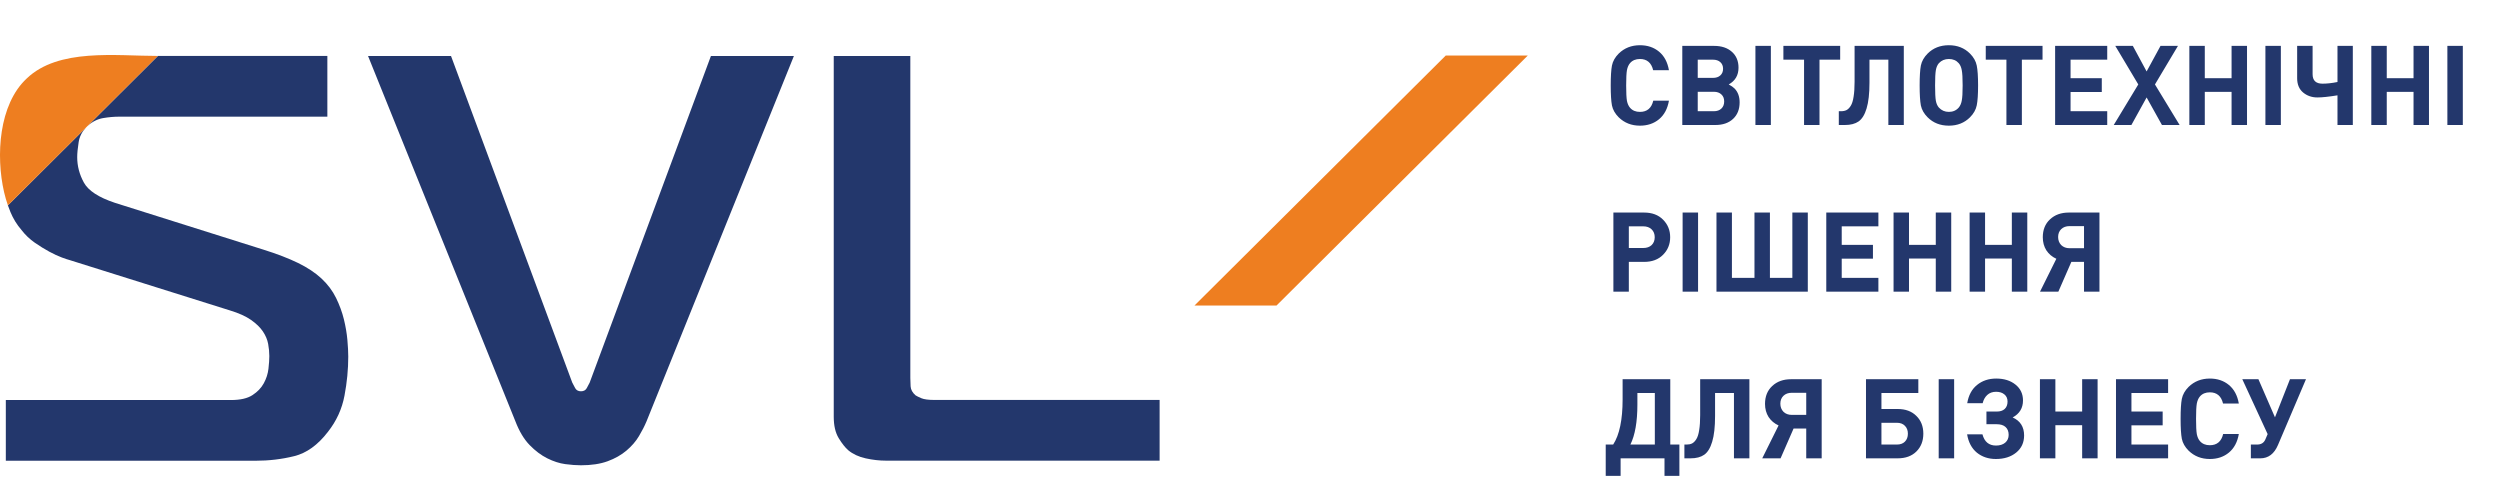
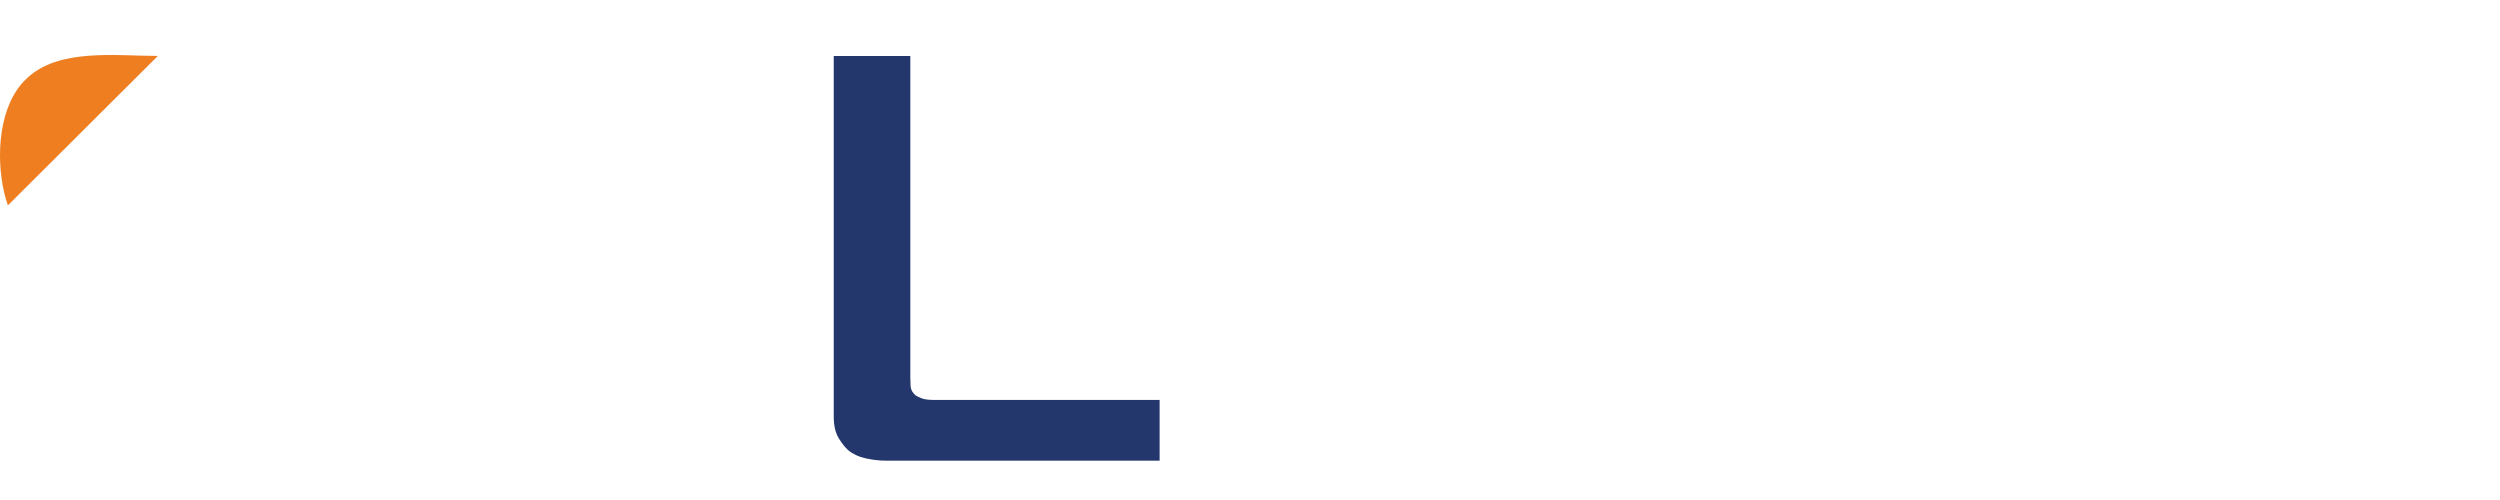
<svg xmlns="http://www.w3.org/2000/svg" width="360" height="72" viewBox="0 0 360 72" fill="none">
  <path fill-rule="evenodd" clip-rule="evenodd" d="M166.985 66.334V57.593H134.596C133.704 57.593 133.064 57.51 132.674 57.343C132.284 57.177 132.005 57.038 131.838 56.927C131.393 56.539 131.156 56.109 131.128 55.637C131.101 55.165 131.087 54.763 131.087 54.43V8.063H120.059V60.007C120.059 61.284 120.296 62.31 120.769 63.087C121.242 63.864 121.702 64.447 122.147 64.835C122.816 65.39 123.651 65.779 124.654 66.001C125.656 66.223 126.631 66.334 127.578 66.334H166.985V66.334Z" fill="#23376C" />
-   <path fill-rule="evenodd" clip-rule="evenodd" d="M64.946 8.064H52.999L74.219 60.674C74.776 62.116 75.458 63.254 76.266 64.087C77.074 64.919 77.923 65.557 78.814 66.001C79.705 66.445 80.568 66.722 81.404 66.834C82.239 66.945 82.991 67 83.659 67C85.163 67 86.444 66.806 87.502 66.418C88.56 66.029 89.466 65.515 90.218 64.878C90.969 64.239 91.568 63.546 92.014 62.796C92.459 62.047 92.821 61.34 93.1 60.674L114.32 8.064H102.373L84.913 55.096C84.801 55.318 84.662 55.582 84.495 55.887C84.328 56.192 84.049 56.345 83.659 56.345C83.269 56.345 82.991 56.192 82.824 55.887C82.657 55.582 82.518 55.318 82.406 55.096L64.946 8.064H64.946Z" fill="#23376C" />
-   <path fill-rule="evenodd" clip-rule="evenodd" d="M0.838 66.348H36.776C38.726 66.348 40.593 66.126 42.376 65.682C44.159 65.238 45.775 64.072 47.223 62.184C48.449 60.63 49.243 58.895 49.605 56.98C49.968 55.064 50.149 53.19 50.149 51.358C50.149 50.692 50.107 49.887 50.023 48.943C49.94 47.999 49.773 47.014 49.522 45.987C49.271 44.96 48.895 43.933 48.394 42.906C47.892 41.879 47.196 40.949 46.304 40.116C45.413 39.283 44.285 38.534 42.919 37.867C41.554 37.201 39.897 36.563 37.946 35.952L16.55 29.207C14.21 28.43 12.72 27.458 12.079 26.292C11.438 25.126 11.118 23.905 11.118 22.628C11.118 22.073 11.188 21.351 11.327 20.463C11.449 19.683 11.797 18.989 12.37 18.381L1.138 29.572C1.251 29.896 1.374 30.218 1.507 30.539C1.897 31.483 2.426 32.344 3.095 33.121C3.652 33.843 4.293 34.453 5.017 34.953C5.741 35.453 6.438 35.883 7.106 36.244C7.775 36.605 8.374 36.882 8.903 37.077C9.432 37.271 9.808 37.396 10.031 37.451L33.099 44.696C34.38 45.085 35.397 45.543 36.15 46.07C36.902 46.598 37.473 47.153 37.863 47.736C38.253 48.319 38.503 48.916 38.615 49.526C38.726 50.137 38.782 50.72 38.782 51.275C38.782 51.775 38.74 52.386 38.657 53.107C38.573 53.829 38.35 54.523 37.988 55.189C37.626 55.855 37.083 56.424 36.358 56.896C35.634 57.368 34.603 57.604 33.266 57.604H0.838V66.348L0.838 66.348ZM12.589 18.162L12.623 18.131C13.291 17.52 14.029 17.146 14.837 17.007C15.645 16.868 16.439 16.799 17.219 16.799H47.14V8.055H22.733L12.589 18.162L12.589 18.162Z" fill="#23376C" />
  <path fill-rule="evenodd" clip-rule="evenodd" d="M12.37 18.381C12.44 18.306 12.512 18.234 12.589 18.162L22.733 8.055C16.682 8.055 8.425 6.91 3.847 11.302C-0.177 15.044 -0.615 22.426 0.587 27.666C0.735 28.308 0.918 28.943 1.138 29.572L12.37 18.381L12.37 18.381Z" fill="#EE7E20" />
-   <path d="M220 8H208.185L172 44H183.815L220 8Z" fill="#EE7E20" />
-   <path d="M240.328 14.496C240.125 15.659 239.651 16.549 238.904 17.168C238.157 17.787 237.24 18.096 236.152 18.096C234.936 18.096 233.917 17.696 233.096 16.896C232.573 16.373 232.248 15.803 232.12 15.184C232.003 14.555 231.944 13.595 231.944 12.304C231.944 11.013 232.003 10.059 232.12 9.44C232.248 8.811 232.573 8.235 233.096 7.712C233.917 6.912 234.936 6.512 236.152 6.512C237.24 6.512 238.157 6.821 238.904 7.44C239.651 8.059 240.125 8.949 240.328 10.112H238.056C237.8 9.035 237.165 8.496 236.152 8.496C235.544 8.496 235.069 8.693 234.728 9.088C234.515 9.333 234.365 9.669 234.28 10.096C234.205 10.512 234.168 11.248 234.168 12.304C234.168 13.36 234.205 14.101 234.28 14.528C234.365 14.944 234.515 15.275 234.728 15.52C235.069 15.915 235.544 16.112 236.152 16.112C237.176 16.112 237.816 15.573 238.072 14.496H240.328ZM248.938 12.16C249.301 12.352 249.589 12.555 249.802 12.768C250.271 13.269 250.506 13.925 250.506 14.736C250.506 15.739 250.191 16.533 249.562 17.12C248.933 17.707 248.085 18 247.018 18H242.25V6.608H246.826C247.903 6.608 248.757 6.891 249.386 7.456C250.026 8.021 250.346 8.784 250.346 9.744C250.346 10.832 249.877 11.637 248.938 12.16ZM244.474 11.216H246.65C247.109 11.216 247.466 11.099 247.722 10.864C247.989 10.629 248.122 10.309 248.122 9.904C248.122 9.499 247.989 9.179 247.722 8.944C247.466 8.709 247.109 8.592 246.65 8.592H244.474V11.216ZM244.474 16.016H246.794C247.253 16.016 247.615 15.888 247.882 15.632C248.149 15.376 248.282 15.035 248.282 14.608C248.282 14.181 248.149 13.845 247.882 13.6C247.615 13.344 247.253 13.216 246.794 13.216H244.474V16.016ZM255.005 18H252.781V6.608H255.005V18ZM264.984 8.592H262.008V18H259.784V8.592H256.808V6.608H264.984V8.592ZM274.148 18H271.924V8.592H269.204V11.904C269.204 13.472 269.065 14.709 268.788 15.616C268.521 16.512 268.137 17.136 267.636 17.488C267.145 17.829 266.489 18 265.668 18H264.788V16.016H265.108C265.417 16.016 265.678 15.963 265.892 15.856C266.116 15.739 266.318 15.536 266.5 15.248C266.692 14.949 266.83 14.512 266.916 13.936C267.012 13.36 267.06 12.64 267.06 11.776V6.608H274.148V18ZM284.652 9.44C284.78 10.069 284.844 11.024 284.844 12.304C284.844 13.584 284.78 14.539 284.652 15.168C284.524 15.797 284.199 16.373 283.676 16.896C282.876 17.696 281.863 18.096 280.636 18.096C279.399 18.096 278.38 17.696 277.58 16.896C277.058 16.373 276.732 15.803 276.604 15.184C276.487 14.555 276.428 13.595 276.428 12.304C276.428 11.013 276.487 10.059 276.604 9.44C276.732 8.811 277.058 8.235 277.58 7.712C278.38 6.912 279.399 6.512 280.636 6.512C281.863 6.512 282.876 6.912 283.676 7.712C284.199 8.235 284.524 8.811 284.652 9.44ZM282.62 12.304C282.62 11.248 282.578 10.512 282.492 10.096C282.418 9.68 282.274 9.349 282.06 9.104C281.708 8.699 281.234 8.496 280.636 8.496C280.05 8.496 279.57 8.699 279.196 9.104C278.983 9.349 278.839 9.68 278.764 10.096C278.69 10.512 278.652 11.248 278.652 12.304C278.652 13.36 278.69 14.096 278.764 14.512C278.839 14.917 278.983 15.243 279.196 15.488C279.58 15.904 280.06 16.112 280.636 16.112C281.223 16.112 281.698 15.904 282.06 15.488C282.274 15.232 282.418 14.901 282.492 14.496C282.578 14.08 282.62 13.349 282.62 12.304ZM294.125 8.592H291.149V18H288.925V8.592H285.949V6.608H294.125V8.592ZM303.441 18H295.937V6.608H303.441V8.592H298.161V11.264H302.657V13.248H298.161V16.016H303.441V18ZM313.865 18H311.321L309.113 14.032L306.921 18H304.377L307.913 12.16L304.601 6.608H307.129L309.113 10.288L311.113 6.608H313.625L310.313 12.16L313.865 18ZM323.57 18H321.346V13.232H317.49V18H315.266V6.608H317.49V11.264H321.346V6.608H323.57V18ZM328.443 18H326.219V6.608H328.443V18ZM338.806 18H336.598V13.728C335.35 13.931 334.384 14.032 333.702 14.032C332.902 14.032 332.214 13.792 331.638 13.312C331.072 12.832 330.79 12.149 330.79 11.264V6.608H333.014V10.688C333.014 11.595 333.488 12.048 334.438 12.048C335.099 12.048 335.819 11.968 336.598 11.808V6.608H338.806V18ZM349.773 18H347.549V13.232H343.693V18H341.469V6.608H343.693V11.264H347.549V6.608H349.773V18ZM354.646 18H352.422V6.608H354.646V18ZM239.48 31.632C240.163 32.315 240.504 33.157 240.504 34.16C240.504 35.163 240.163 36.005 239.48 36.688C238.808 37.371 237.896 37.712 236.744 37.712H234.552V42H232.328V30.608H236.744C237.896 30.608 238.808 30.949 239.48 31.632ZM237.832 35.296C238.131 35.008 238.28 34.629 238.28 34.16C238.28 33.691 238.131 33.312 237.832 33.024C237.533 32.736 237.133 32.592 236.632 32.592H234.552V35.712H236.632C237.133 35.712 237.533 35.573 237.832 35.296ZM244.521 42H242.297V30.608H244.521V42ZM260.324 42H247.172V30.608H249.396V40.016H252.644V30.608H254.868V40.016H258.1V30.608H260.324V42ZM270.488 42H262.984V30.608H270.488V32.592H265.208V35.264H269.704V37.248H265.208V40.016H270.488V42ZM280.976 42H278.752V37.232H274.896V42H272.672V30.608H274.896V35.264H278.752V30.608H280.976V42ZM291.929 42H289.705V37.232H285.849V42H283.625V30.608H285.849V35.264H289.705V30.608H291.929V42ZM298.274 37.712L296.402 42H293.762L296.114 37.264C295.506 36.987 295.026 36.581 294.674 36.048C294.333 35.504 294.162 34.875 294.162 34.16C294.162 33.083 294.509 32.224 295.202 31.584C295.895 30.933 296.797 30.608 297.906 30.608H302.322V42H300.098V37.712H298.274ZM300.098 35.744V32.56H298.018C297.517 32.56 297.117 32.704 296.818 32.992C296.519 33.28 296.37 33.659 296.37 34.128C296.37 34.597 296.519 34.987 296.818 35.296C297.127 35.595 297.527 35.744 298.018 35.744H300.098ZM241.832 68.528H239.688V66H233.368V68.528H231.224V64.016H232.296C233.203 62.619 233.656 60.453 233.656 57.52V54.608H240.52V64.016H241.832V68.528ZM238.296 64.016V56.592H235.784V58.24C235.784 60.736 235.448 62.661 234.776 64.016H238.296ZM251.913 66H249.689V56.592H246.969V59.904C246.969 61.472 246.831 62.709 246.553 63.616C246.287 64.512 245.903 65.136 245.401 65.488C244.911 65.829 244.255 66 243.433 66H242.553V64.016H242.873C243.183 64.016 243.444 63.963 243.657 63.856C243.881 63.739 244.084 63.536 244.265 63.248C244.457 62.949 244.596 62.512 244.681 61.936C244.777 61.36 244.825 60.64 244.825 59.776V54.608H251.913V66ZM258.274 61.712L256.402 66H253.762L256.114 61.264C255.506 60.987 255.026 60.581 254.674 60.048C254.333 59.504 254.162 58.875 254.162 58.16C254.162 57.083 254.509 56.224 255.202 55.584C255.895 54.933 256.797 54.608 257.906 54.608H262.322V66H260.098V61.712H258.274ZM260.098 59.744V56.56H258.018C257.517 56.56 257.117 56.704 256.818 56.992C256.519 57.28 256.37 57.659 256.37 58.128C256.37 58.597 256.519 58.987 256.818 59.296C257.127 59.595 257.527 59.744 258.018 59.744H260.098ZM275.951 59.888C276.623 60.539 276.959 61.392 276.959 62.448C276.959 63.504 276.623 64.363 275.951 65.024C275.29 65.675 274.394 66 273.263 66H268.703V54.608H276.239V56.592H270.927V58.896H273.263C274.394 58.896 275.29 59.227 275.951 59.888ZM274.735 62.448C274.735 61.979 274.591 61.6 274.303 61.312C274.026 61.024 273.642 60.88 273.151 60.88H270.927V64.016H273.151C273.642 64.016 274.026 63.877 274.303 63.6C274.591 63.312 274.735 62.928 274.735 62.448ZM281.396 66H279.172V54.608H281.396V66ZM287.407 66.096C286.34 66.096 285.428 65.792 284.671 65.184C283.924 64.565 283.455 63.685 283.263 62.544H285.471C285.759 63.621 286.409 64.16 287.423 64.16C287.977 64.16 288.42 64.021 288.751 63.744C289.081 63.456 289.247 63.083 289.247 62.624C289.247 62.133 289.097 61.755 288.799 61.488C288.511 61.221 288.084 61.088 287.519 61.088H286.047V59.264H287.535C288.025 59.264 288.404 59.141 288.671 58.896C288.948 58.64 289.087 58.283 289.087 57.824C289.087 57.387 288.937 57.045 288.639 56.8C288.34 56.544 287.94 56.416 287.439 56.416C286.916 56.416 286.489 56.571 286.159 56.88C285.839 57.179 285.62 57.573 285.503 58.064H283.279C283.471 56.923 283.94 56.048 284.687 55.44C285.444 54.821 286.367 54.512 287.455 54.512C288.585 54.512 289.508 54.8 290.223 55.376C290.948 55.952 291.311 56.715 291.311 57.664C291.311 58.763 290.815 59.579 289.823 60.112C290.921 60.603 291.471 61.467 291.471 62.704C291.471 63.728 291.092 64.549 290.335 65.168C289.577 65.787 288.601 66.096 287.407 66.096ZM302.054 66H299.83V61.232H295.974V66H293.75V54.608H295.974V59.264H299.83V54.608H302.054V66ZM312.207 66H304.703V54.608H312.207V56.592H306.927V59.264H311.423V61.248H306.927V64.016H312.207V66ZM322.391 62.496C322.188 63.659 321.713 64.549 320.967 65.168C320.22 65.787 319.303 66.096 318.215 66.096C316.999 66.096 315.98 65.696 315.159 64.896C314.636 64.373 314.311 63.803 314.183 63.184C314.065 62.555 314.007 61.595 314.007 60.304C314.007 59.013 314.065 58.059 314.183 57.44C314.311 56.811 314.636 56.235 315.159 55.712C315.98 54.912 316.999 54.512 318.215 54.512C319.303 54.512 320.22 54.821 320.967 55.44C321.713 56.059 322.188 56.949 322.391 58.112H320.119C319.863 57.035 319.228 56.496 318.215 56.496C317.607 56.496 317.132 56.693 316.791 57.088C316.577 57.333 316.428 57.669 316.343 58.096C316.268 58.512 316.231 59.248 316.231 60.304C316.231 61.36 316.268 62.101 316.343 62.528C316.428 62.944 316.577 63.275 316.791 63.52C317.132 63.915 317.607 64.112 318.215 64.112C319.239 64.112 319.879 63.573 320.135 62.496H322.391ZM332.06 54.608L328.028 64.08C327.484 65.36 326.636 66 325.484 66H324.124V64.016H325.02C325.596 64.016 325.991 63.776 326.204 63.296L326.54 62.512L322.892 54.608H325.212L327.596 60.096L329.756 54.608H332.06Z" fill="#23376C" />
</svg>